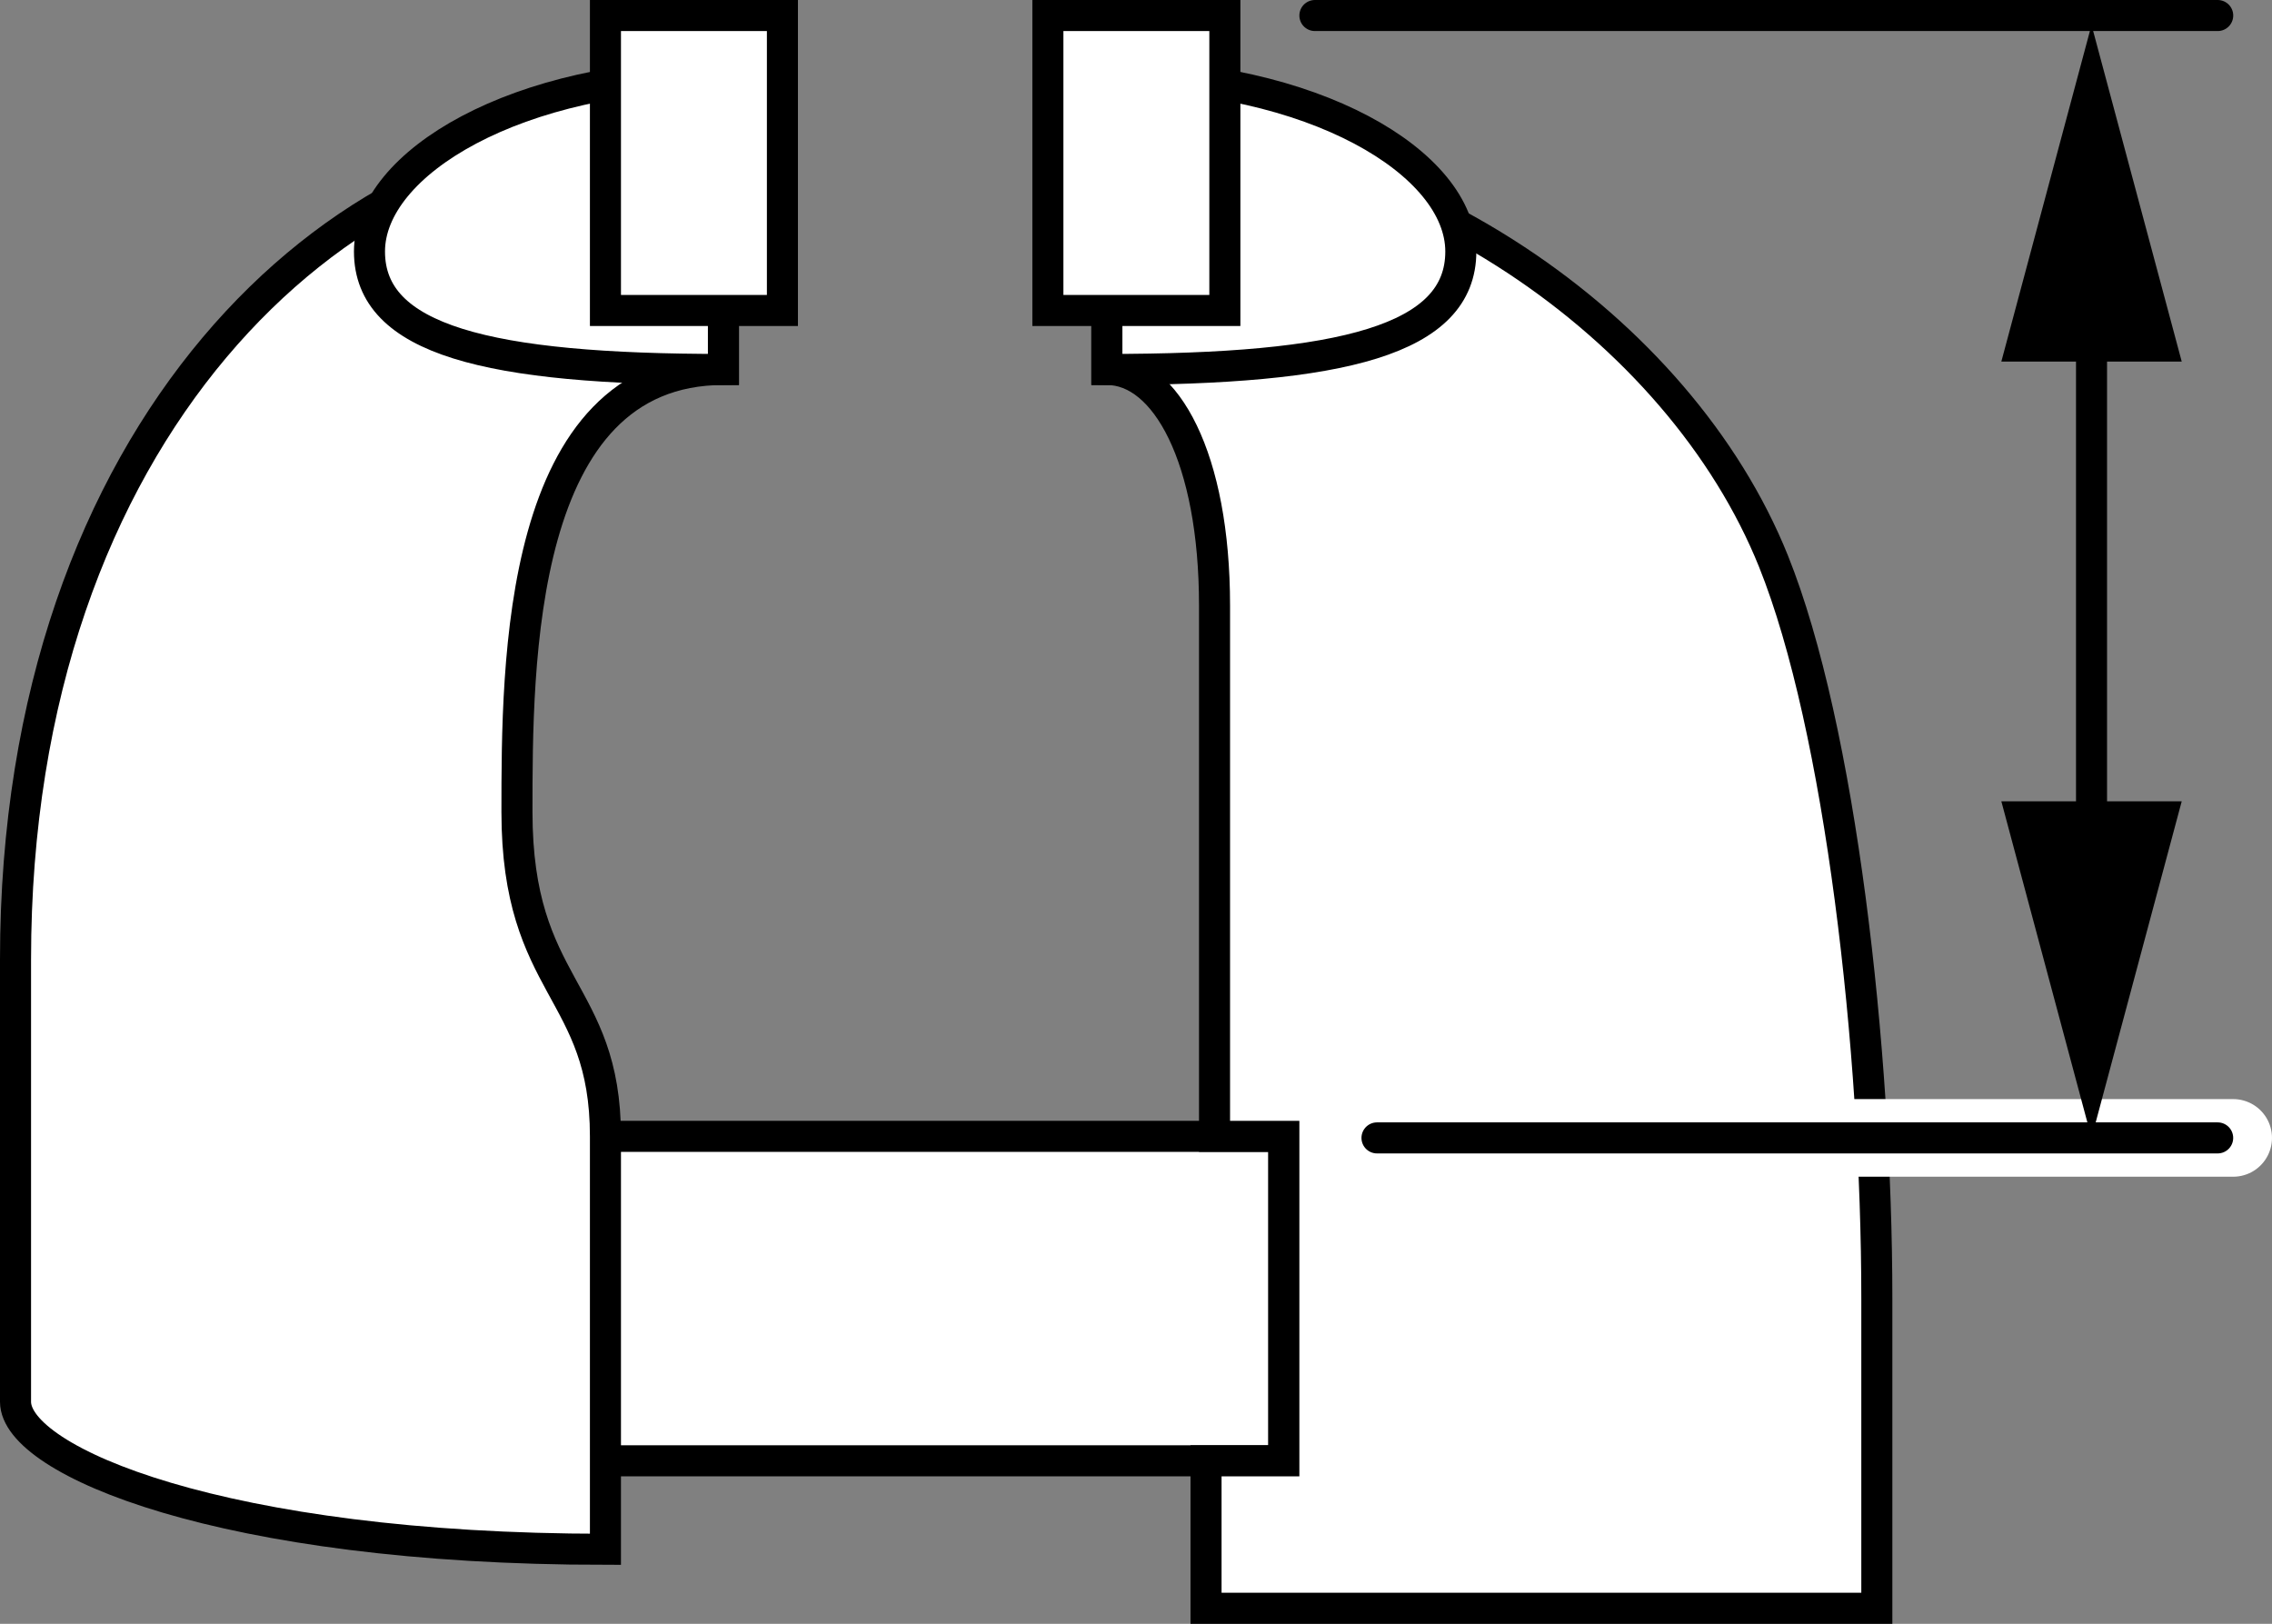
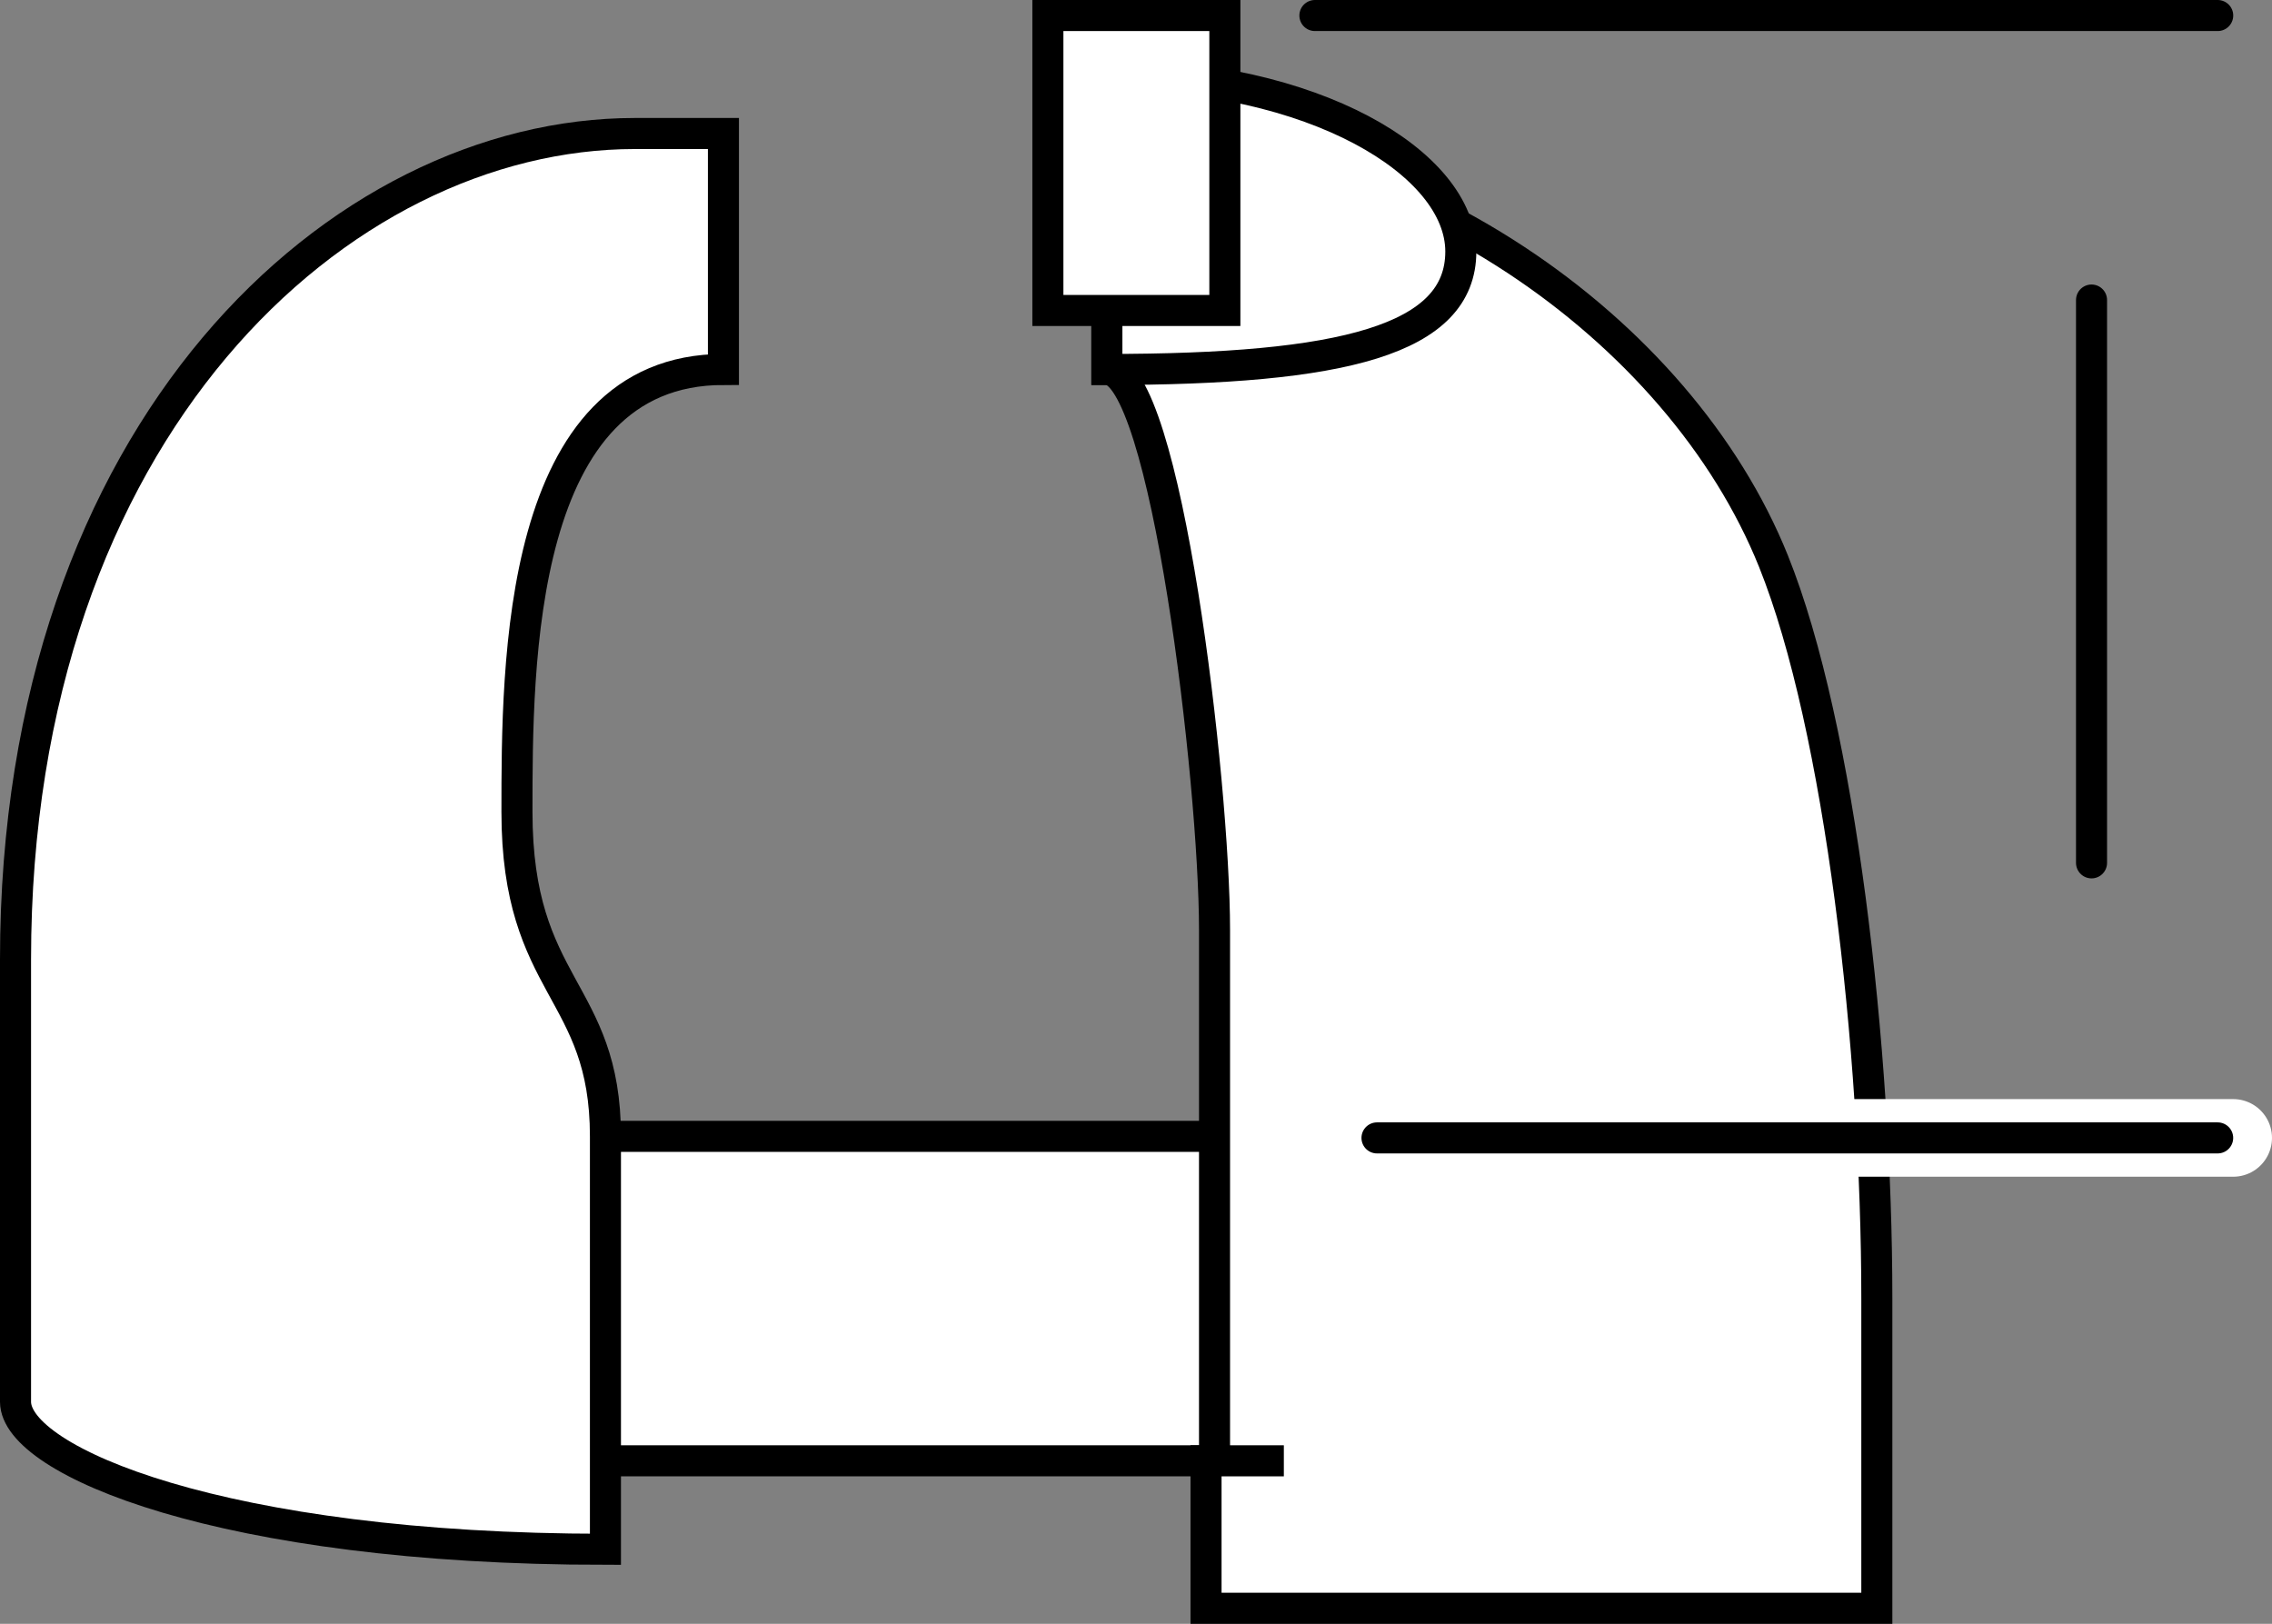
<svg xmlns="http://www.w3.org/2000/svg" version="1.1" id="Layer_1" x="0px" y="0px" width="58.541px" height="41.84px" viewBox="0 0 58.541 41.84" enable-background="new 0 0 58.541 41.84" xml:space="preserve">
  <rect x="0" y="0" width="58.541" height="41.84" fill="#808080" stroke="none" />
  <g id="image_1_">
    <rect x="13.32" y="29.28" fill="#FFFFFF" stroke="#000000" stroke-width="0.8" width="19.76" height="8.36" />
    <path fill="#FFFFFF" stroke="#000000" stroke-width="0.8" d="M13.32,20.92c0,4.56,2.28,4.56,2.28,8.36c0,4.56,0,10.64,0,10.64   c-9.88,0-15.2-2.28-15.2-3.8s0-9.12,0-11.4c0-13.68,8.36-21.28,15.96-21.28h2.28v6.08C13.32,9.52,13.32,17.12,13.32,20.92z" />
-     <path fill="#FFFFFF" stroke="#000000" stroke-width="0.8" d="M31.075,41.44v-3.8H33.08v-8.36h-1.786c0,0,0-9.88,0-13.68   S30.04,9.52,28.52,9.52V3.44c7.6,0,14.754,4.995,17.176,11.02c1.722,4.284,2.663,12.591,2.663,19c0,3.243,0,7.98,0,7.98   H31.075z" />
-     <path fill="#FFFFFF" stroke="#000000" stroke-width="0.8" d="M18.64,1.92c-5.32,0-9.12,2.28-9.12,4.56s3.04,3.04,9.12,3.04V1.92z" />
+     <path fill="#FFFFFF" stroke="#000000" stroke-width="0.8" d="M31.075,41.44v-3.8H33.08h-1.786c0,0,0-9.88,0-13.68   S30.04,9.52,28.52,9.52V3.44c7.6,0,14.754,4.995,17.176,11.02c1.722,4.284,2.663,12.591,2.663,19c0,3.243,0,7.98,0,7.98   H31.075z" />
    <path fill="#FFFFFF" stroke="#000000" stroke-width="0.8" d="M28.52,1.92c5.32,0,9.12,2.28,9.12,4.56s-3.04,3.04-9.12,3.04V1.92z" />
-     <rect x="15.6" y="0.4" fill="#FFFFFF" stroke="#000000" stroke-width="0.8" width="4.56" height="7.6" />
    <rect x="27" y="0.4" fill="#FFFFFF" stroke="#000000" stroke-width="0.8" width="4.56" height="7.6" />
    <line fill="none" stroke="#000000" stroke-width="0.8" stroke-linecap="round" x1="33.88" y1="0.4" x2="57.142" y2="0.4" />
    <line fill="none" stroke="#FFFFFF" stroke-width="2" stroke-linecap="round" x1="35.88" y1="29.32" x2="57.541" y2="29.32" />
    <line fill="none" stroke="#000000" stroke-width="0.8" stroke-linecap="round" x1="35.48" y1="29.32" x2="57.141" y2="29.32" />
    <path fill="none" stroke="#000000" stroke-width="0.8" d="M35.48,29.32" />
  </g>
  <g id="callouts">
    <g>
      <line fill="none" x1="53.891" y1="0.643" x2="53.891" y2="29.32" />
      <g>
        <line fill="none" stroke="#000000" stroke-width="0.8" stroke-linecap="round" x1="53.891" y1="7.731" x2="53.891" y2="22.233" />
        <g>
-           <polygon points="51.567,9.316 53.891,0.643 56.215,9.316     " />
-         </g>
+           </g>
        <g>
-           <polygon points="51.567,20.647 53.891,29.32 56.215,20.647     " />
-         </g>
+           </g>
      </g>
    </g>
  </g>
</svg>